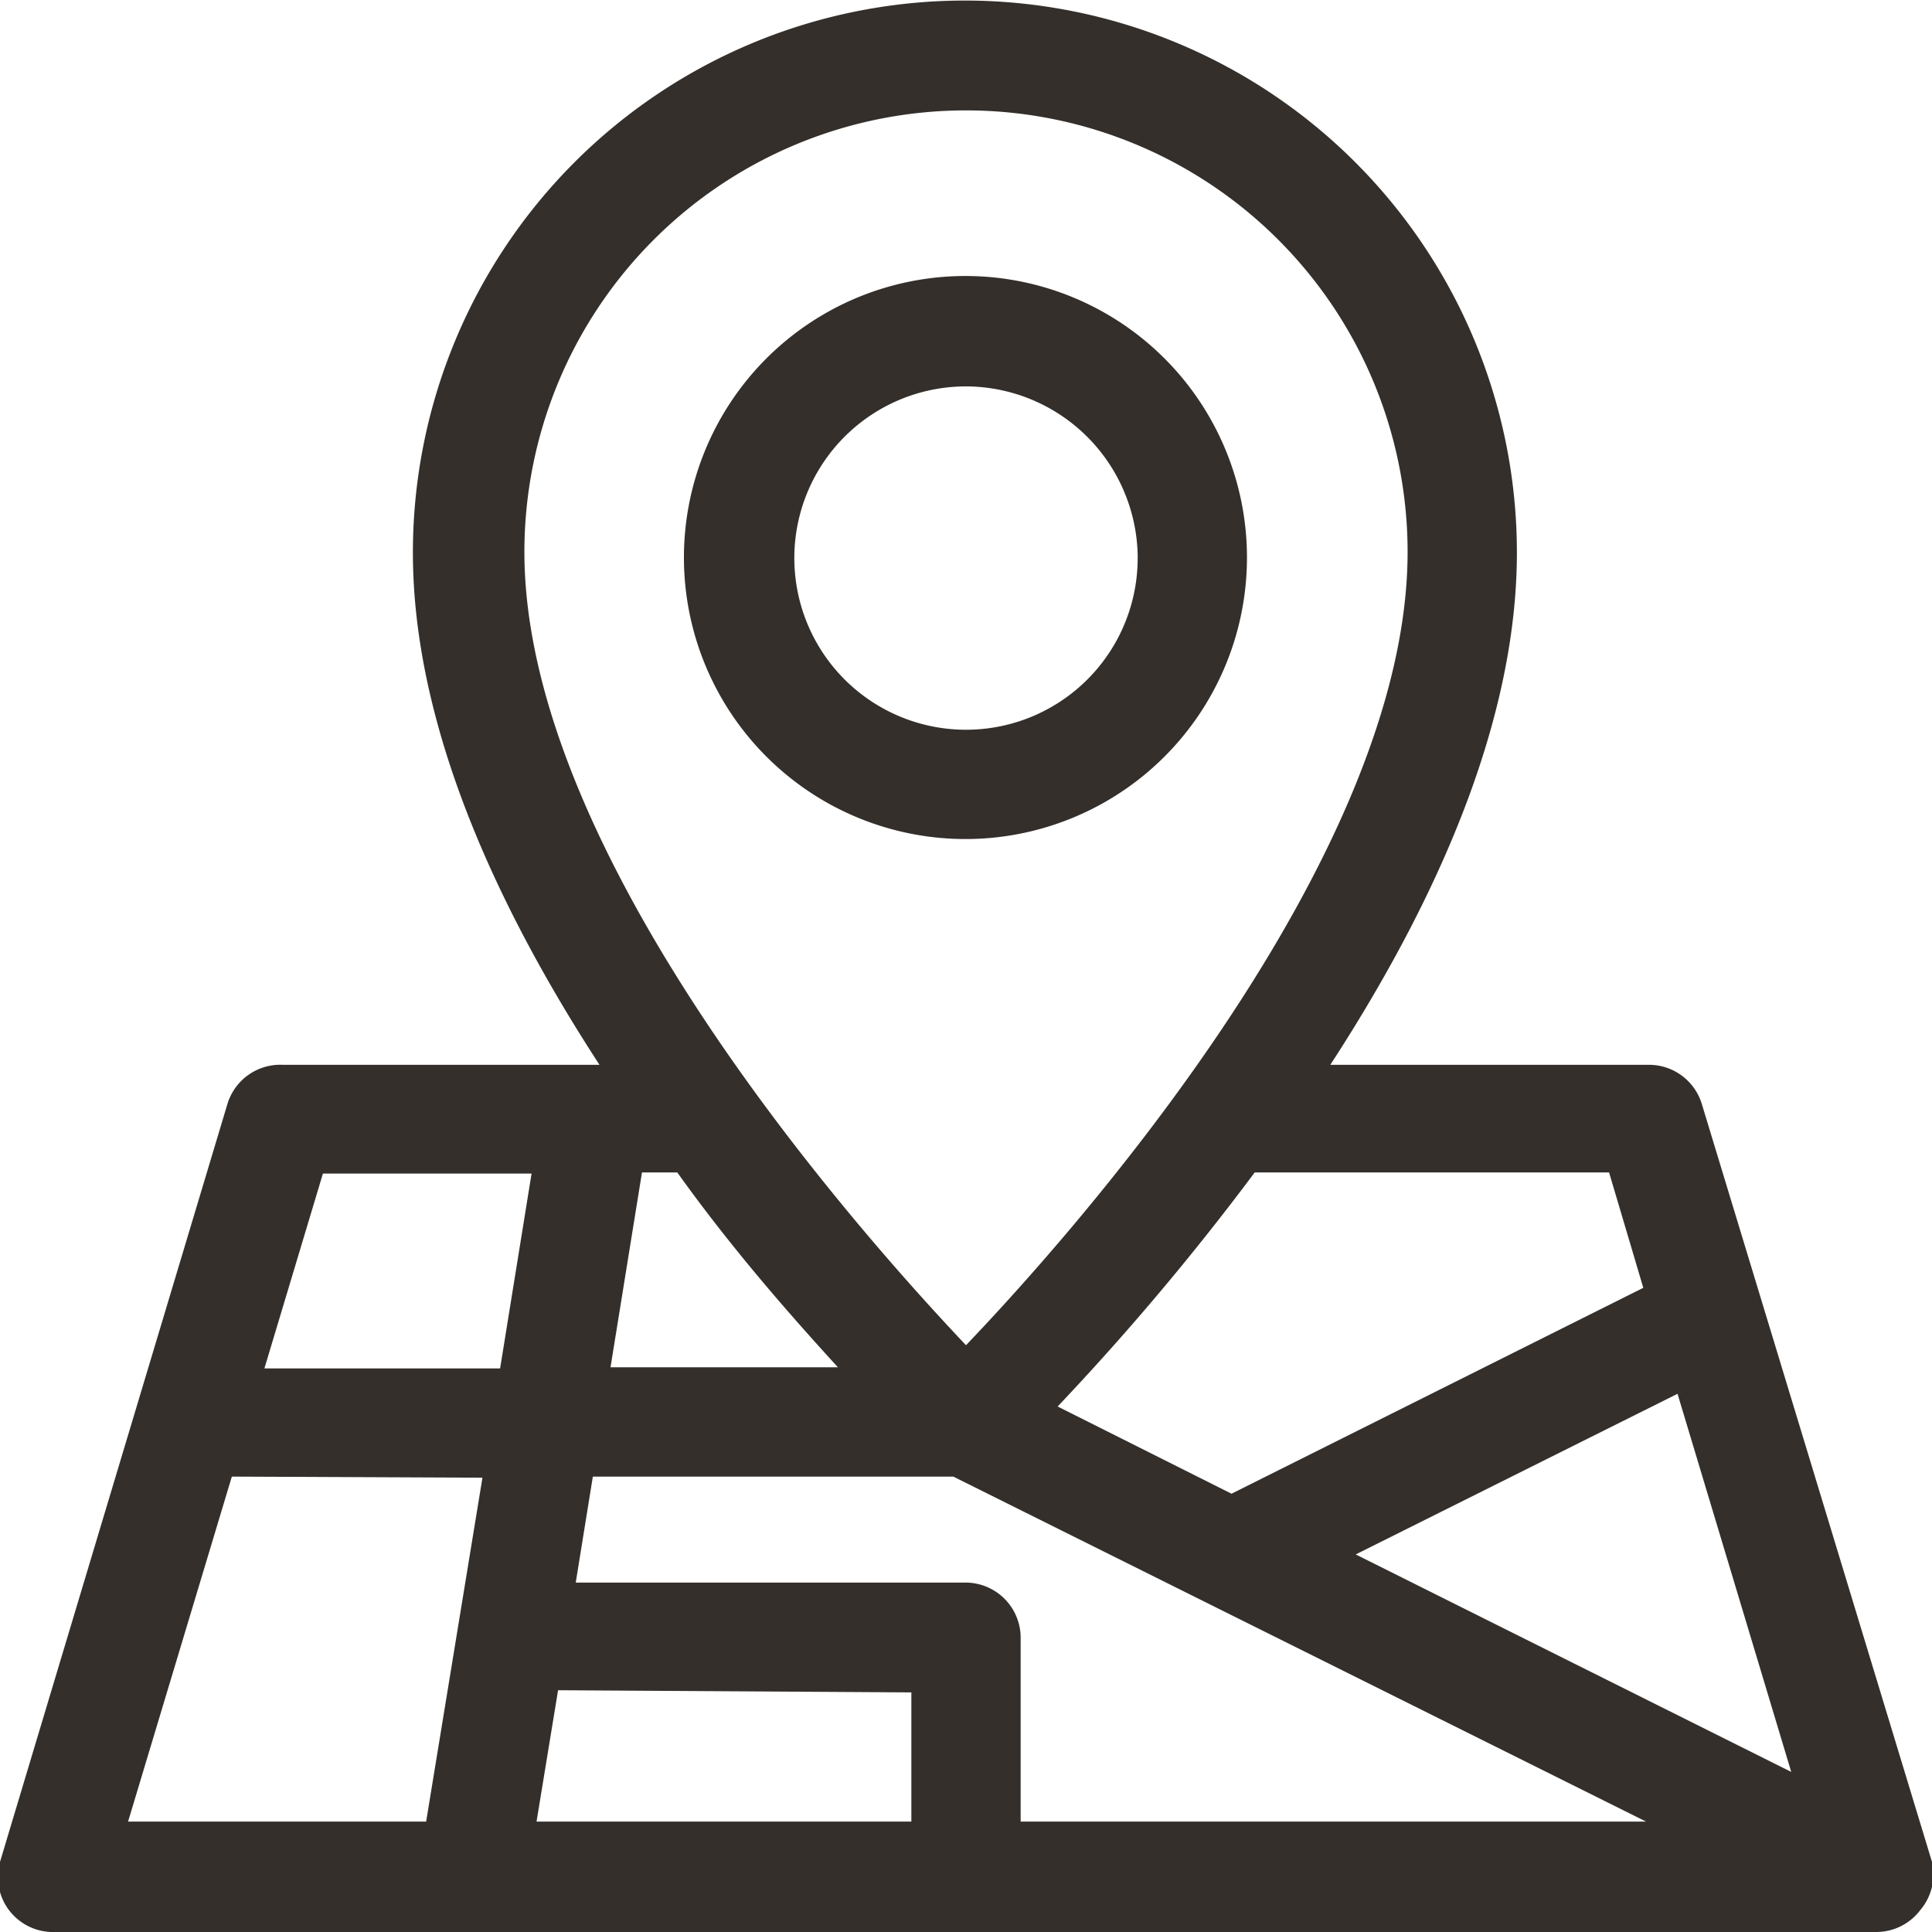
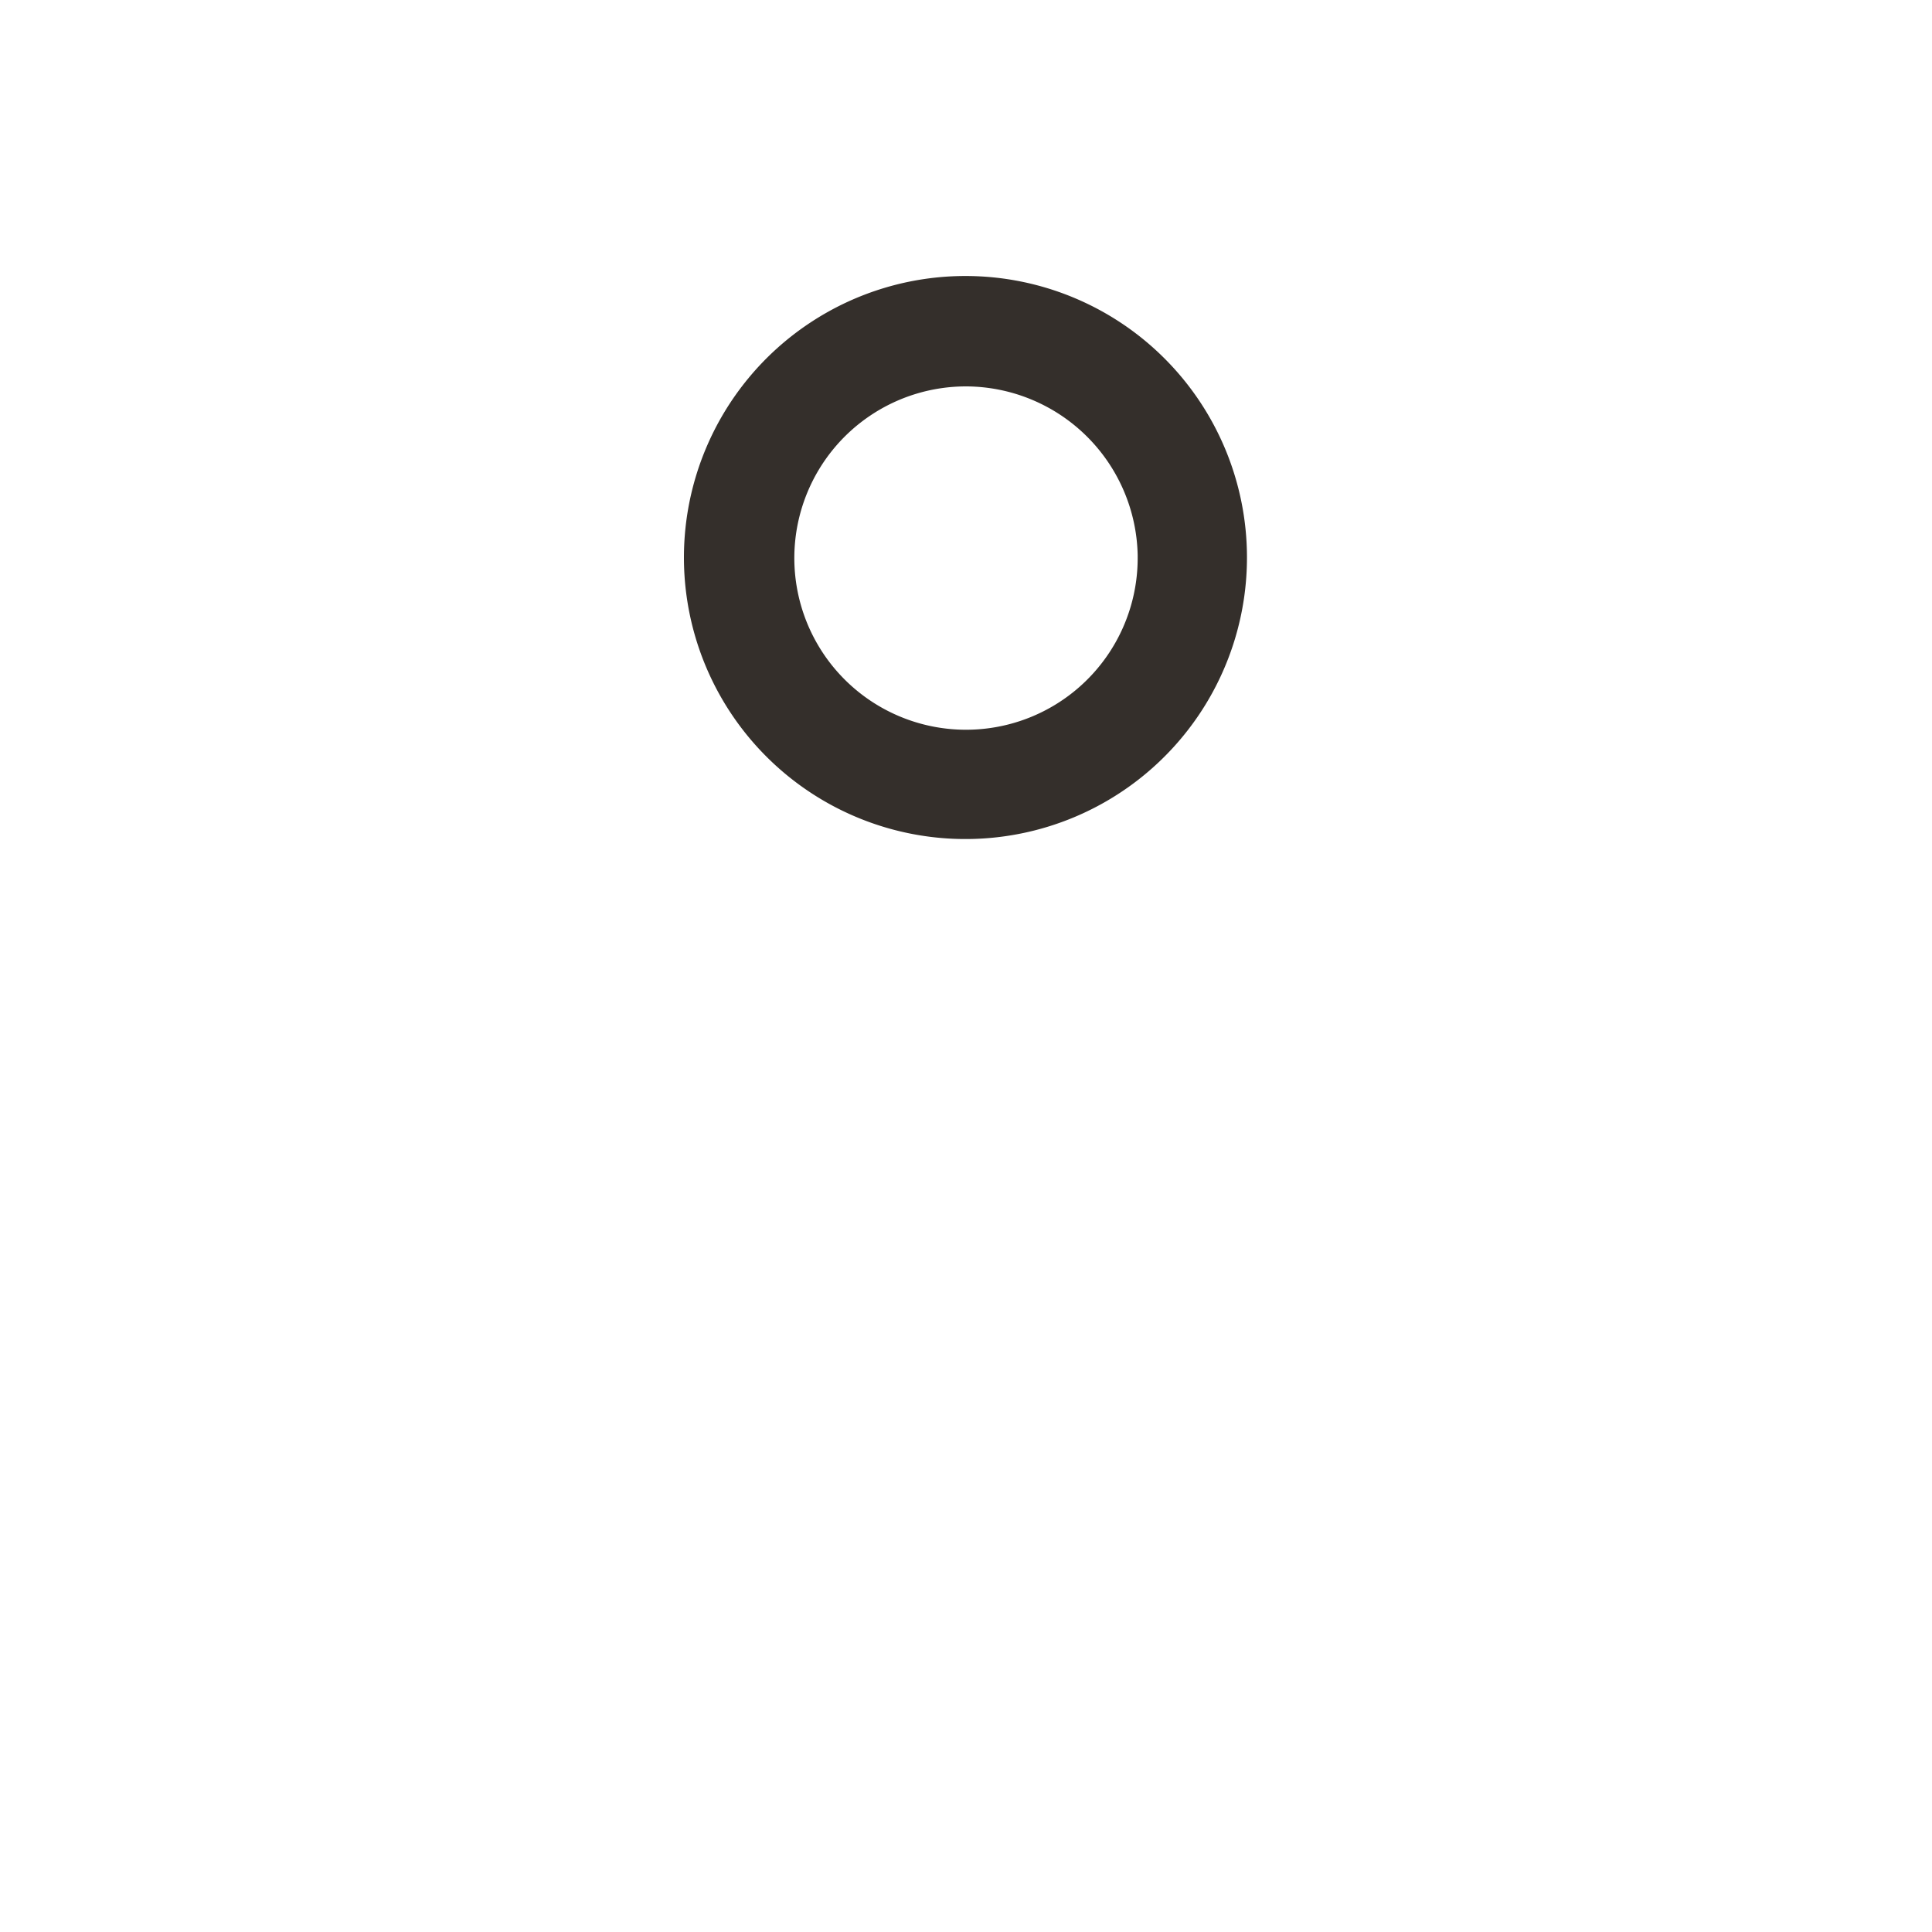
<svg xmlns="http://www.w3.org/2000/svg" width="30px" height="30px" id="Layer_1" data-name="Layer 1" viewBox="0 0 35 35">
  <defs>
    <style>.cls-1{fill:#342f2b;}</style>
  </defs>
-   <path class="cls-1" d="M35,33.73,30.83,20a1,1,0,0,0-.95-.71H24.1c2.25-3.46,3.38-6.58,3.38-9.28a10,10,0,0,0-20,0c0,2.7,1.13,5.82,3.38,9.28H5.12a1,1,0,0,0-1,.71L0,33.73a1,1,0,0,0,.16.87A1,1,0,0,0,1,35H34a1,1,0,0,0,.79-.4A1,1,0,0,0,35,33.73Zm-.45.13Zm-2.1-1.76-7.89-3.94,5.83-2.91ZM19.16,25.48a47.11,47.11,0,0,0,3.57-4.24h6.42l.62,2.09-7.46,3.73ZM17.5,28.67H10.43l.31-1.92h6.53L29.82,33H18.49V29.65A1,1,0,0,0,17.5,28.67Zm-6.44-3.9.57-3.53h.64c1,1.4,2.07,2.61,2.91,3.53ZM9.5,10a8,8,0,0,1,16,0c0,5.55-6.07,12.35-8,14.37C15.57,22.33,9.5,15.53,9.5,10Zm.13,11.26-.57,3.53H4.79l1.06-3.53Zm-.89,5.51L7.72,33H2.32L4.2,26.75Zm7.77,3.89V33H9.72l.39-2.38Z" />
  <path class="cls-1" d="M17.5,5a5.1,5.1,0,1,0,5.09,5.09A5.1,5.1,0,0,0,17.5,5Zm3.11,5.09A3.11,3.11,0,1,1,17.5,7,3.12,3.12,0,0,1,20.61,10.06Z" />
</svg>